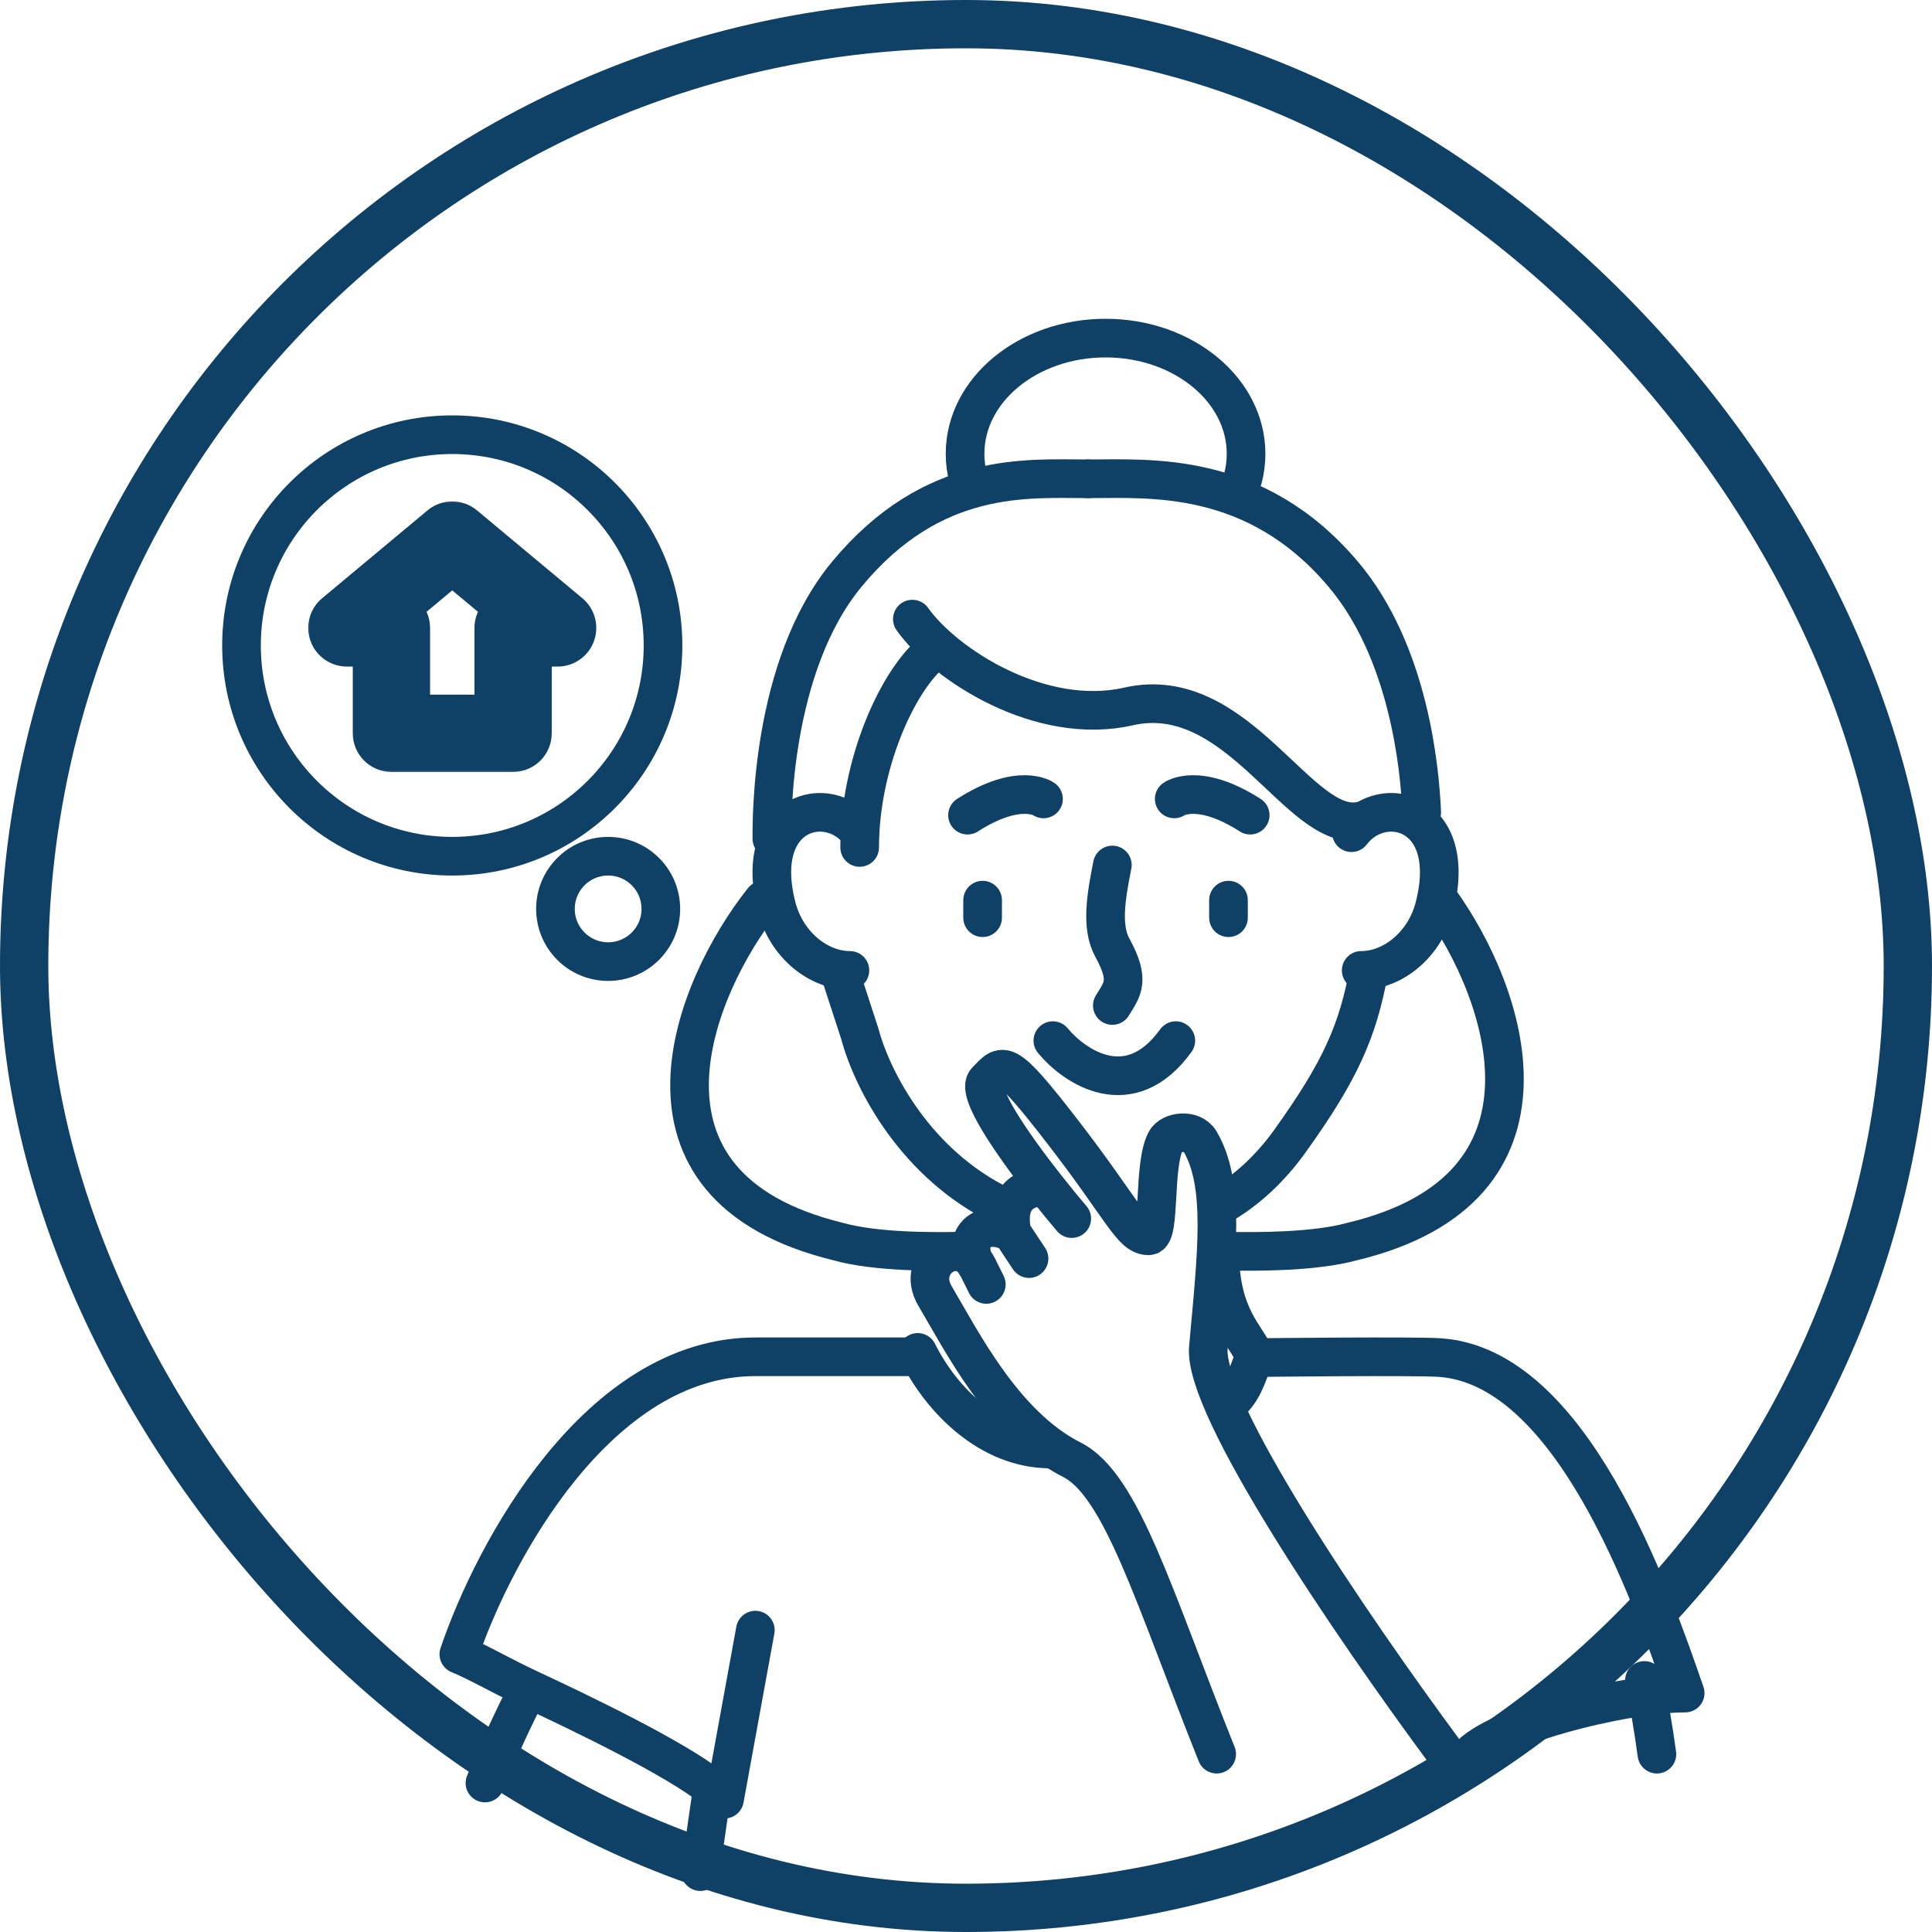
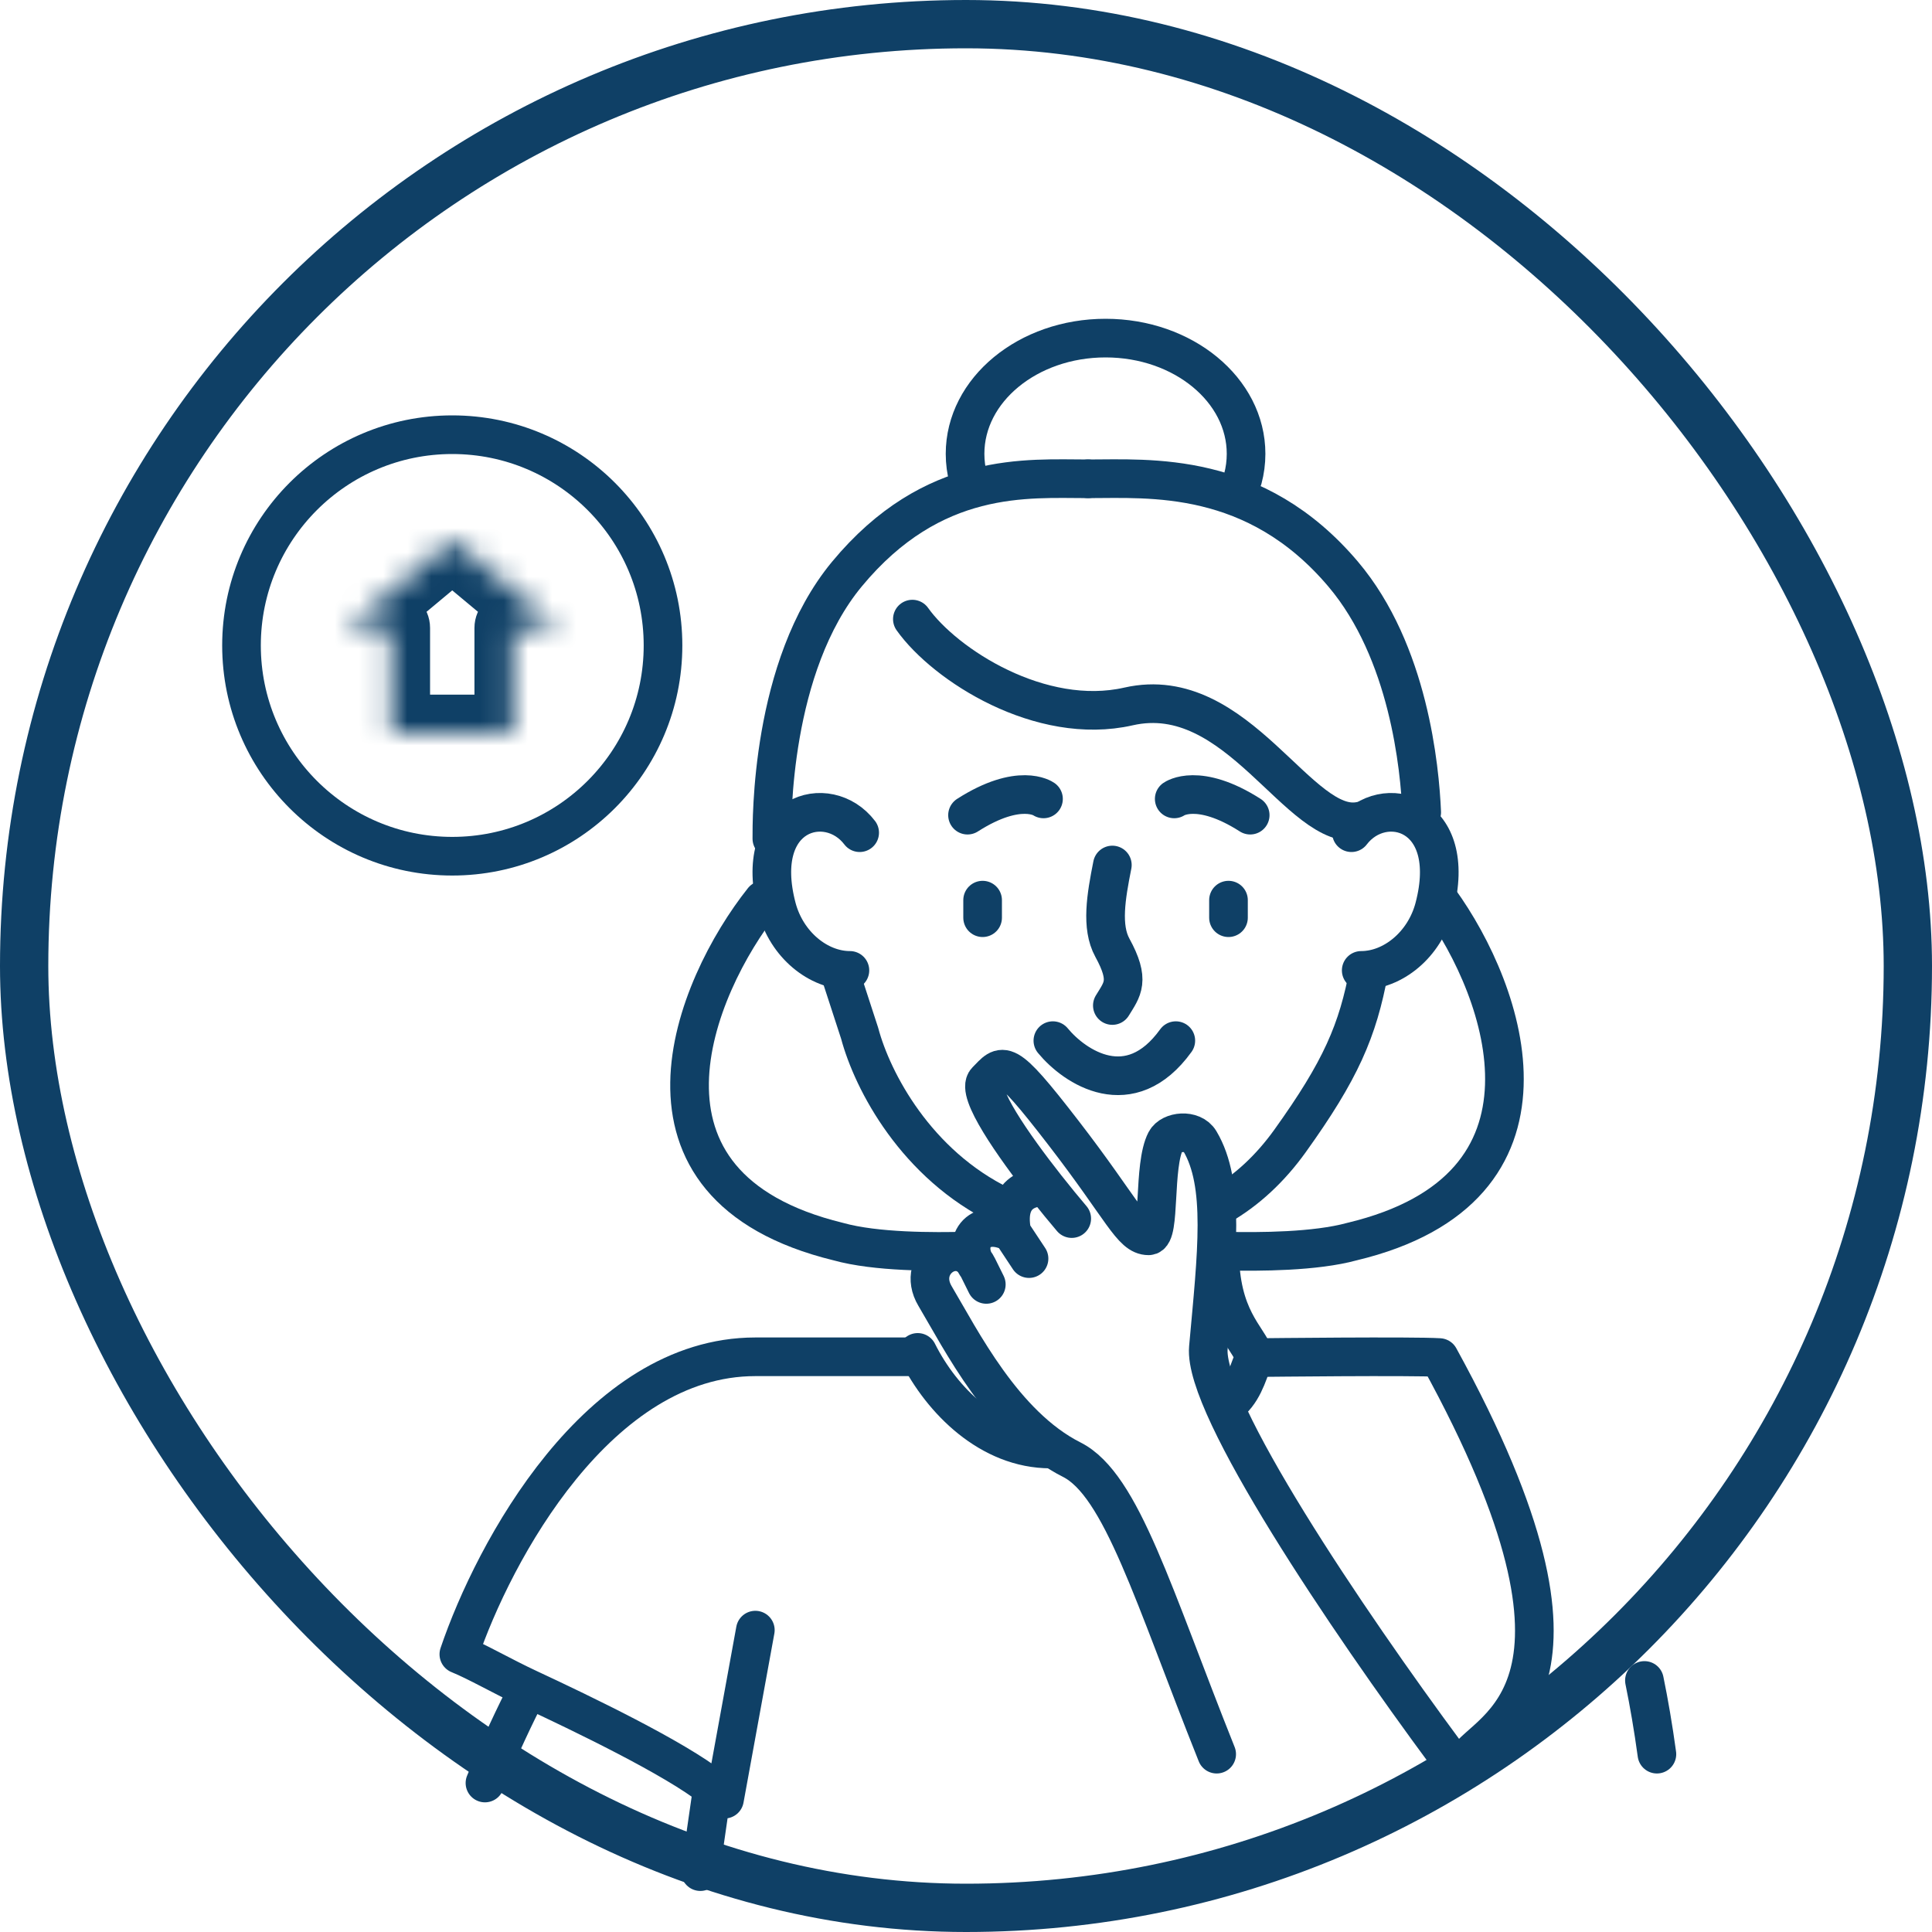
<svg xmlns="http://www.w3.org/2000/svg" width="80" height="80" viewBox="0 0 80 80" fill="none">
  <rect x="1" y="1" width="78" height="78" rx="39" stroke="#0F4066" stroke-width="2" />
-   <circle cx="25.182" cy="37.636" r="2.182" stroke="#0F4066" stroke-width="1.6" stroke-linecap="round" stroke-linejoin="round" />
  <circle cx="18.727" cy="26.727" r="8.727" stroke="#0F4066" stroke-width="1.6" stroke-linecap="round" stroke-linejoin="round" />
  <path d="M56.687 40.182C56.223 42.69 55.517 44.315 53.415 47.248C52.602 48.381 51.625 49.296 50.506 49.935M34.869 40.553L35.596 42.785C36.127 44.776 37.938 48.221 41.48 49.935" stroke="#0F4066" stroke-width="1.6" stroke-linecap="round" stroke-linejoin="round" />
  <path d="M50.506 51.818C50.506 54.574 51.669 55.355 51.96 56.182C51.718 56.641 51.582 57.449 51 58" stroke="#0F4066" stroke-width="1.6" stroke-linecap="round" stroke-linejoin="round" />
  <path d="M35.597 34.48C34.286 32.756 31.126 33.618 32.167 37.582C32.571 39.118 33.882 40.182 35.193 40.182" stroke="#0F4066" stroke-width="1.6" stroke-linecap="round" stroke-linejoin="round" />
  <path d="M55.961 34.48C57.272 32.756 60.432 33.618 59.39 37.582C58.987 39.118 57.676 40.182 56.365 40.182" stroke="#0F4066" stroke-width="1.6" stroke-linecap="round" stroke-linejoin="round" />
  <path d="M40.688 37.273V38" stroke="#0F4066" stroke-width="1.6" stroke-linecap="round" stroke-linejoin="round" />
  <path d="M50.869 37.273V38" stroke="#0F4066" stroke-width="1.6" stroke-linecap="round" stroke-linejoin="round" />
  <path d="M43.209 33.081C43.209 33.081 42.219 32.374 40.063 33.754" stroke="#0F4066" stroke-width="1.6" stroke-linecap="round" stroke-linejoin="round" />
  <path d="M48.622 33.081C48.622 33.081 49.612 32.374 51.768 33.754" stroke="#0F4066" stroke-width="1.6" stroke-linecap="round" stroke-linejoin="round" />
  <path d="M46.06 41.636C46.478 40.952 46.81 40.61 46.06 39.241C45.588 38.379 45.798 37.135 46.06 35.818" stroke="#0F4066" stroke-width="1.6" stroke-linecap="round" stroke-linejoin="round" />
  <path d="M43.597 43.091C44.502 44.188 46.787 45.725 48.688 43.091" stroke="#0F4066" stroke-width="1.6" stroke-linecap="round" stroke-linejoin="round" />
  <path d="M45.052 19.826C42.556 19.826 38.633 19.467 35.067 23.774C31.895 27.605 31.961 34.01 31.961 34.727M31.597 37.273C28.744 40.862 25.296 49.115 34.71 51.412C36.267 51.847 38.654 51.839 40.059 51.803" stroke="#0F4066" stroke-width="1.6" stroke-linecap="round" stroke-linejoin="round" />
  <path d="M45.052 19.826C47.602 19.826 51.974 19.467 55.618 23.774C58.336 26.987 58.791 31.8 58.87 33.636M59.597 37.273C62.381 41.112 65.2 49.211 55.982 51.412C54.462 51.828 52.166 51.839 50.712 51.807" stroke="#0F4066" stroke-width="1.6" stroke-linecap="round" stroke-linejoin="round" />
  <path d="M37.779 25.636C39.128 27.533 43.086 30.081 46.728 29.253C51.28 28.218 53.796 34.517 56.325 34" stroke="#0F4066" stroke-width="1.6" stroke-linecap="round" stroke-linejoin="round" />
-   <path d="M38.506 27.091C37.135 28.294 35.597 31.662 35.597 35.091" stroke="#0F4066" stroke-width="1.6" stroke-linecap="round" stroke-linejoin="round" />
  <path d="M51.463 19.818C51.551 19.487 51.597 19.144 51.597 18.791C51.597 16.145 48.992 14 45.779 14C42.566 14 39.961 16.145 39.961 18.791C39.961 19.144 40.007 19.487 40.095 19.818" stroke="#0F4066" stroke-width="1.6" stroke-linecap="round" stroke-linejoin="round" />
  <path d="M44.378 50.459C44.069 50.096 43.7 49.647 43.317 49.161M43.317 49.161C41.945 47.419 40.399 45.201 40.841 44.755C41.549 44.042 41.548 43.685 44.024 46.894C46.5 50.103 46.853 51.172 47.56 51.172C48.065 51.172 47.738 48.266 48.268 47.251C48.481 46.843 49.379 46.74 49.683 47.251C50.743 49.033 50.39 51.885 50.036 55.807C49.816 58.246 55.783 67.091 59.889 72.636M43.317 49.161C42.845 49.118 41.549 49.264 41.902 51.046M41.902 51.046C40.488 50.333 39.78 51.529 40.488 52.472M41.902 51.046L42.61 52.116M40.488 52.472C39.78 51.046 37.87 52.242 38.719 53.668C39.78 55.45 41.548 59.015 44.378 60.441C46.444 61.483 47.756 66.071 50.38 72.636M40.488 52.472L40.841 53.185M68.092 69.584C68.281 70.506 68.459 71.539 68.609 72.636" stroke="#0F4066" stroke-width="1.6" stroke-linecap="round" stroke-linejoin="round" />
  <path d="M37.777 56.182C37.897 56.182 32.362 56.182 31.277 56.182C24.777 56.182 20.444 64.233 19 68.499C19.763 68.808 20.788 69.408 21.889 69.921M31.277 67.5L30 74.5C29.88 74.358 29.71 74.203 29.5 74.036M21.889 69.921C21.325 71.007 20.695 72.355 20.081 73.831M21.889 69.921C24.132 70.966 27.938 72.8 29.5 74.036M29.5 74.036L29 77.5" stroke="#0F4066" stroke-width="1.6" stroke-linecap="round" stroke-linejoin="round" />
-   <path d="M52.327 56.213C52.205 56.213 58.511 56.143 59.601 56.213C65.055 56.563 68.325 65.901 69.779 70.106C67.234 70.106 61.56 71.507 60.689 72.909" stroke="#0F4066" stroke-width="1.6" stroke-linecap="round" stroke-linejoin="round" />
+   <path d="M52.327 56.213C52.205 56.213 58.511 56.143 59.601 56.213C67.234 70.106 61.56 71.507 60.689 72.909" stroke="#0F4066" stroke-width="1.6" stroke-linecap="round" stroke-linejoin="round" />
  <mask id="path-22-outside-1_3041_13057" maskUnits="userSpaceOnUse" x="12.363" y="20.363" width="13" height="12" fill="black">
-     <rect fill="white" x="12.363" y="20.363" width="13" height="12" />
    <path fill-rule="evenodd" clip-rule="evenodd" d="M23.091 26.001L18.727 22.363L14.363 26.001H16.208V30.363H21.246V26.001H23.091Z" />
  </mask>
  <path d="M18.727 22.363L19.751 21.134C19.158 20.64 18.296 20.64 17.702 21.134L18.727 22.363ZM23.091 26.001V27.601C23.764 27.601 24.366 27.179 24.595 26.546C24.824 25.912 24.632 25.203 24.115 24.772L23.091 26.001ZM14.363 26.001L13.339 24.772C12.821 25.203 12.63 25.912 12.859 26.546C13.088 27.179 13.69 27.601 14.363 27.601V26.001ZM16.208 26.001H17.808C17.808 25.117 17.091 24.401 16.208 24.401V26.001ZM16.208 30.363H14.608C14.608 31.247 15.324 31.963 16.208 31.963V30.363ZM21.246 30.363V31.963C22.13 31.963 22.846 31.247 22.846 30.363H21.246ZM21.246 26.001V24.401C20.363 24.401 19.646 25.117 19.646 26.001H21.246ZM17.702 23.592L22.066 27.23L24.115 24.772L19.751 21.134L17.702 23.592ZM15.388 27.23L19.751 23.592L17.702 21.134L13.339 24.772L15.388 27.23ZM16.208 24.401H14.363V27.601H16.208V24.401ZM17.808 30.363V26.001H14.608V30.363H17.808ZM21.246 28.763H16.208V31.963H21.246V28.763ZM19.646 26.001V30.363H22.846V26.001H19.646ZM23.091 24.401H21.246V27.601H23.091V24.401Z" fill="#0F4066" mask="url(#path-22-outside-1_3041_13057)" />
  <path d="M38 56C39 58 41 60 43.5 60" stroke="#0F4066" stroke-width="1.6" stroke-linecap="round" stroke-linejoin="round" />
</svg>